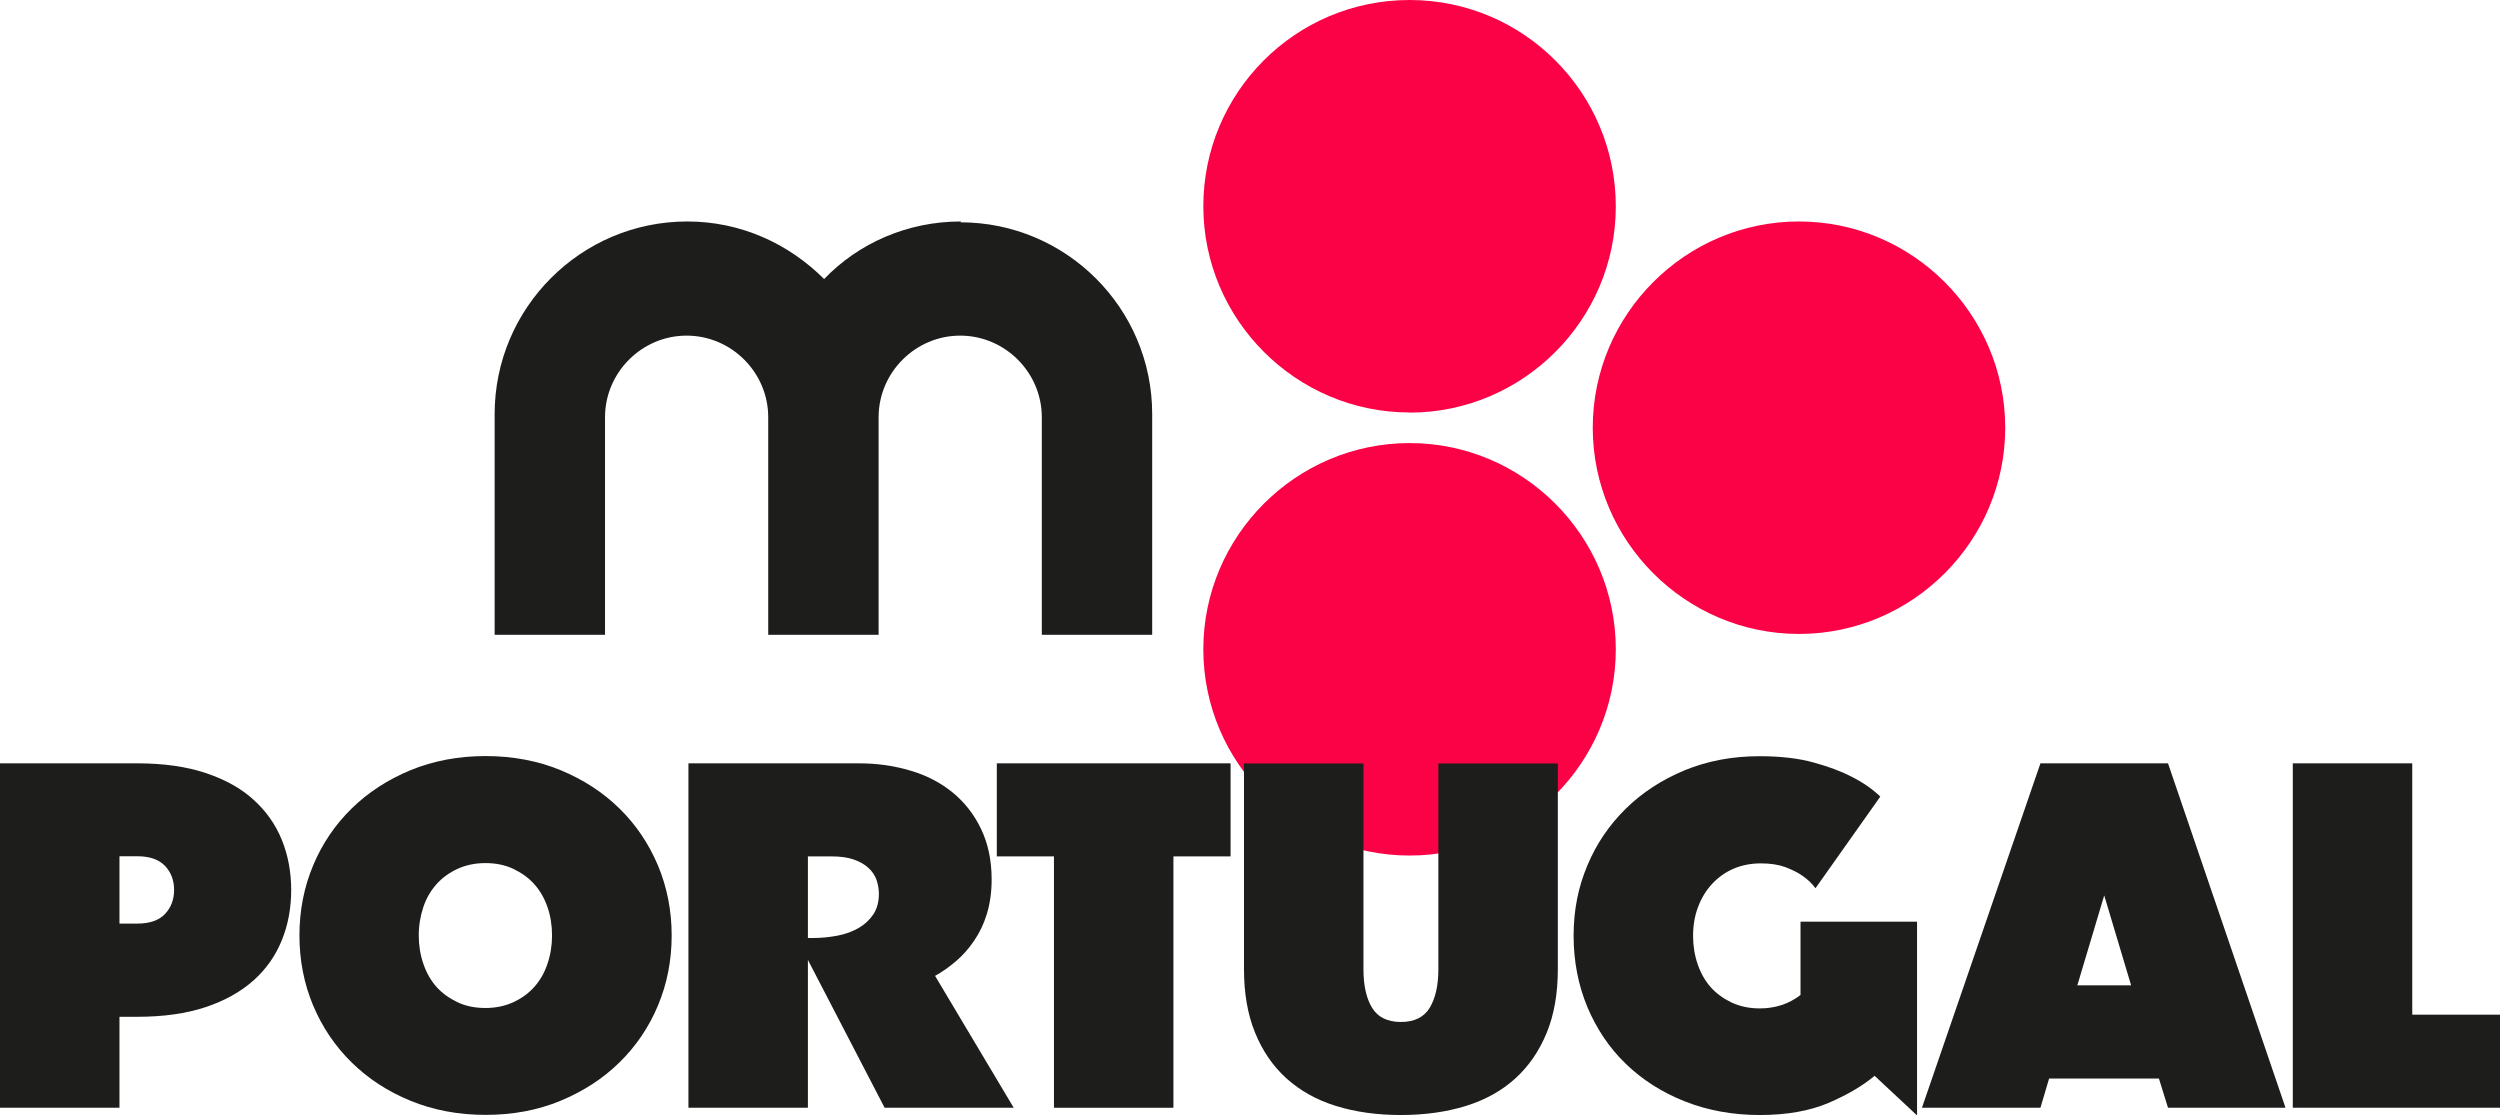
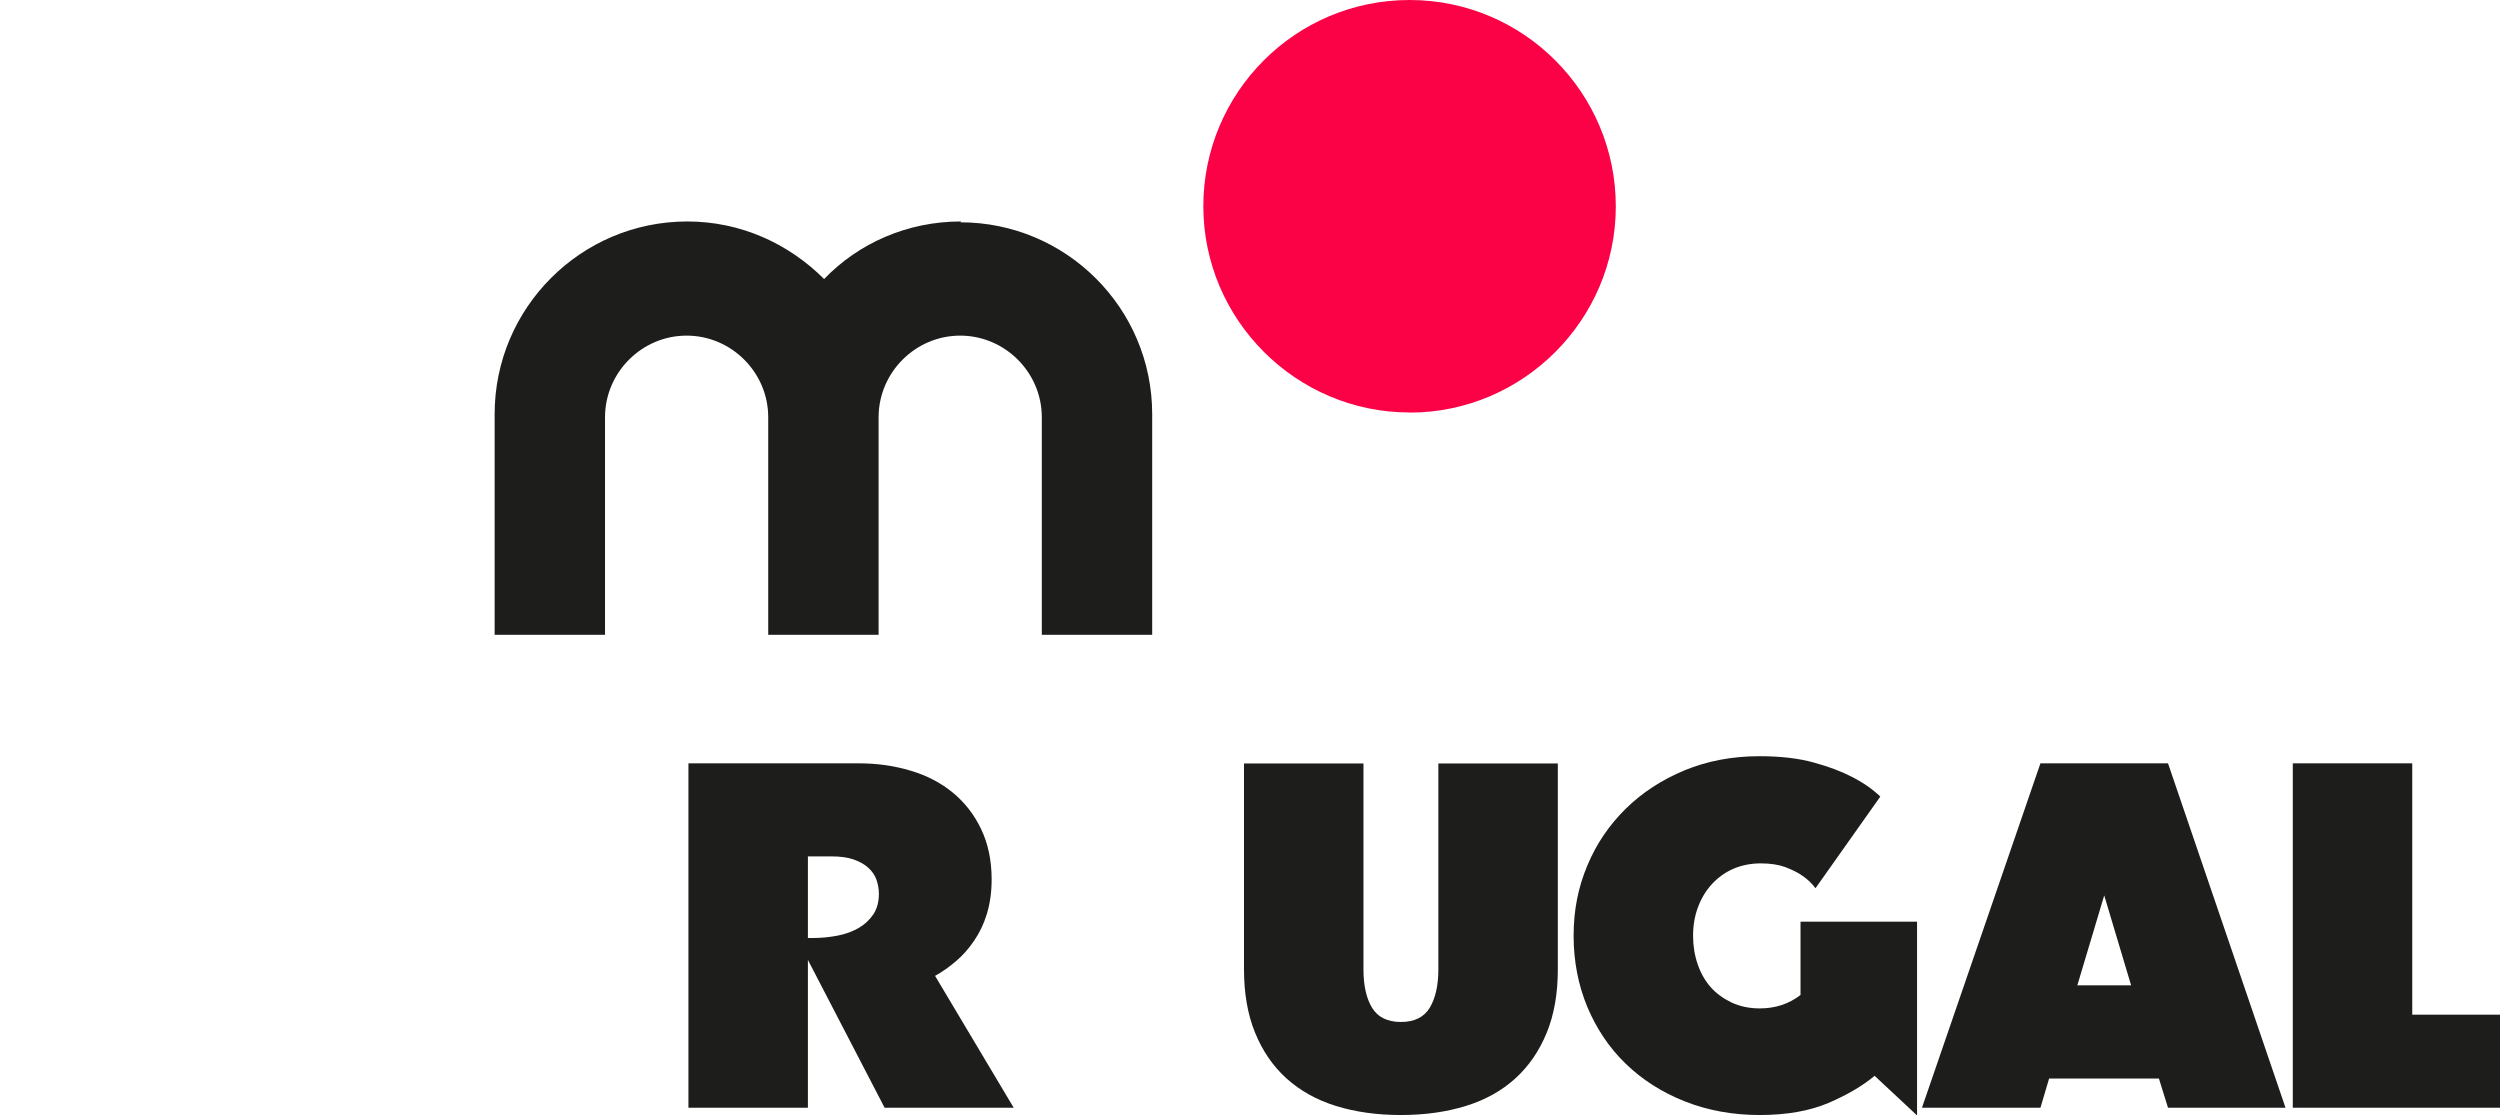
<svg xmlns="http://www.w3.org/2000/svg" id="Layer_1" version="1.1" viewBox="0 0 178.92 79.8">
  <defs>
    <style>
      .st0 {
        fill: #1d1d1b;
      }

      .st1 {
        fill: #fb0246;
      }
    </style>
  </defs>
  <g>
-     <path class="st1" d="M128.75,15.85c-8.13,0-14.76,6.64-14.76,14.76s6.64,14.76,14.76,14.76,14.76-6.64,14.76-14.76-6.64-14.76-14.76-14.76Z" />
    <path class="st1" d="M100.88,29.53c8.13,0,14.76-6.64,14.76-14.76S109.06,0,100.88,0s-14.76,6.64-14.76,14.76,6.64,14.76,14.76,14.76Z" />
-     <path class="st1" d="M115.64,46.47c0-8.13-6.64-14.76-14.76-14.76s-14.76,6.64-14.76,14.76,6.64,14.76,14.76,14.76,14.76-6.64,14.76-14.76Z" />
    <path class="st0" d="M68.77,15.85c-3.83,0-7.32,1.55-9.79,4.12-2.52-2.52-5.95-4.12-9.79-4.12-7.61,0-13.79,6.18-13.79,13.79v15.79h7.9v-15.57c0-3.2,2.63-5.84,5.84-5.84h0c3.2,0,5.84,2.63,5.84,5.84v15.57h7.9v-15.57c0-3.2,2.63-5.84,5.84-5.84h0c3.2,0,5.84,2.63,5.84,5.84v15.57h7.9v-15.79c0-7.61-6.18-13.73-13.73-13.73,0,0,.06-.06.06-.06Z" />
  </g>
  <g>
-     <path class="st0" d="M8.55,72.76v6.52H0v-24.65h9.82c1.88,0,3.51.23,4.89.69s2.53,1.09,3.43,1.91c.9.81,1.58,1.77,2.03,2.88.45,1.11.67,2.31.67,3.59s-.22,2.48-.67,3.59c-.45,1.11-1.12,2.07-2.03,2.88s-2.05,1.45-3.43,1.91-3.02.69-4.89.69h-1.27ZM8.55,61.29v4.81h1.27c.89,0,1.56-.23,1.99-.69.43-.46.65-1.03.65-1.72s-.22-1.26-.65-1.72c-.44-.46-1.1-.69-1.99-.69h-1.27Z" />
-     <path class="st0" d="M48.07,66.95c0,1.79-.33,3.46-.98,5.01-.65,1.56-1.57,2.91-2.75,4.07-1.18,1.16-2.59,2.07-4.22,2.75-1.64.68-3.43,1.01-5.37,1.01s-3.74-.34-5.37-1.01c-1.64-.67-3.04-1.59-4.22-2.75s-2.09-2.51-2.75-4.07c-.65-1.56-.98-3.23-.98-5.01s.33-3.46.98-5.01c.65-1.56,1.57-2.91,2.75-4.07,1.18-1.16,2.59-2.07,4.22-2.75,1.64-.67,3.43-1.01,5.37-1.01s3.74.34,5.37,1.01c1.64.68,3.04,1.59,4.22,2.75,1.18,1.16,2.09,2.51,2.75,4.07.65,1.56.98,3.23.98,5.01ZM29.97,66.95c0,.71.11,1.39.33,2.03.22.64.53,1.19.94,1.65.41.46.92.82,1.51,1.1s1.26.41,1.99.41,1.4-.14,1.99-.41,1.1-.64,1.51-1.1c.41-.46.73-1.01.94-1.65.22-.64.33-1.32.33-2.03s-.11-1.41-.33-2.04-.53-1.17-.94-1.63c-.41-.46-.92-.82-1.51-1.1s-1.26-.41-1.99-.41-1.4.14-1.99.41-1.1.64-1.51,1.1c-.41.46-.73,1-.94,1.63s-.33,1.31-.33,2.04Z" />
    <path class="st0" d="M57.82,68.7v10.58h-8.55v-24.65h12.19c1.3,0,2.53.17,3.69.52,1.16.34,2.16.86,3.02,1.56.86.7,1.54,1.57,2.04,2.61.5,1.04.76,2.25.76,3.62,0,.92-.12,1.73-.34,2.46s-.53,1.36-.91,1.92c-.38.56-.81,1.05-1.29,1.46-.48.41-.98.77-1.51,1.06l5.63,9.44h-9.24l-5.49-10.58ZM57.82,61.29v5.84h.38c.6,0,1.18-.06,1.75-.17.57-.11,1.08-.3,1.51-.55.43-.25.78-.58,1.05-.98.26-.4.39-.89.39-1.46,0-.34-.06-.68-.17-1-.11-.32-.31-.61-.58-.86-.27-.25-.63-.45-1.06-.6-.43-.15-.96-.22-1.58-.22h-1.68Z" />
-     <path class="st0" d="M71.35,54.63h16.72v6.66h-4.09v17.99h-8.55v-17.99h-4.09v-6.66Z" />
    <path class="st0" d="M100.26,79.8c-1.72,0-3.27-.22-4.65-.65-1.39-.43-2.56-1.09-3.54-1.97-.97-.88-1.72-1.97-2.25-3.28-.53-1.3-.79-2.82-.79-4.53v-14.73h8.55v14.73c0,1.17.21,2.09.62,2.76s1.1,1.01,2.06,1.01,1.65-.34,2.06-1.01c.41-.68.62-1.6.62-2.76v-14.73h8.55v14.73c0,1.72-.26,3.23-.79,4.53-.53,1.3-1.28,2.4-2.25,3.28-.97.88-2.15,1.54-3.54,1.97s-2.94.65-4.65.65Z" />
    <path class="st0" d="M134.18,76.98c-.87.73-1.98,1.38-3.33,1.96-1.35.57-2.99.86-4.91.86s-3.74-.33-5.37-.98c-1.64-.65-3.04-1.55-4.22-2.69-1.18-1.14-2.09-2.5-2.75-4.07-.65-1.57-.98-3.27-.98-5.1s.33-3.46.98-5.01c.65-1.56,1.57-2.91,2.75-4.07,1.18-1.16,2.58-2.07,4.21-2.75,1.63-.67,3.41-1.01,5.36-1.01,1.51,0,2.8.15,3.88.45,1.08.3,1.97.63,2.68,1,.82.41,1.52.89,2.09,1.44l-4.64,6.56c-.25-.34-.56-.64-.93-.89-.32-.23-.73-.43-1.22-.62-.49-.18-1.08-.27-1.77-.27s-1.36.13-1.94.38c-.58.25-1.09.61-1.53,1.08-.44.47-.77,1.02-1.01,1.65-.24.63-.36,1.32-.36,2.08,0,.71.11,1.39.33,2.03.22.64.53,1.19.94,1.65.41.46.92.82,1.51,1.1.59.27,1.26.41,1.99.41,1.12,0,2.09-.32,2.92-.96v-5.25h8.34v13.87l-3.02-2.82Z" />
    <path class="st0" d="M163.57,79.28h-8.41l-.65-2.09h-7.86l-.62,2.09h-8.48l8.48-24.65h9.13l8.41,24.65ZM150.59,64.1l-1.92,6.42h3.85l-1.92-6.42Z" />
    <path class="st0" d="M164.09,54.63h8.55v17.99h6.28v6.66h-14.83v-24.65Z" />
  </g>
</svg>